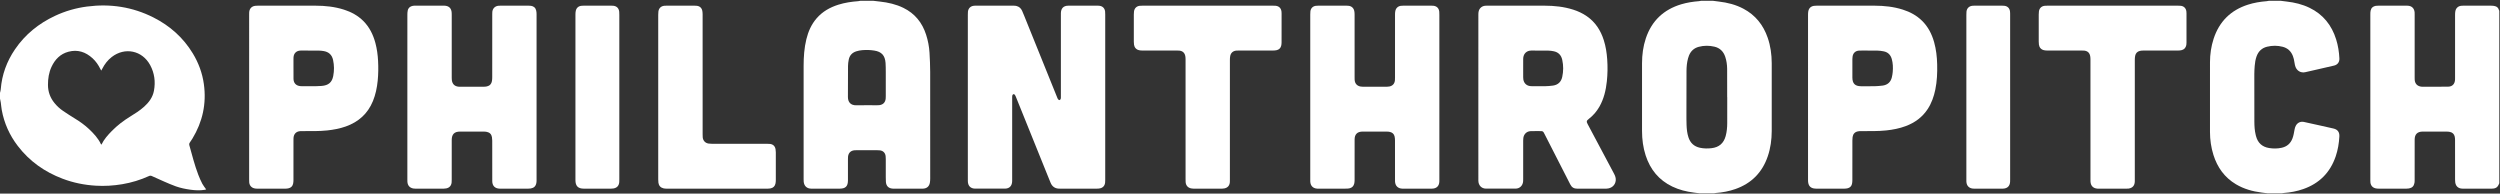
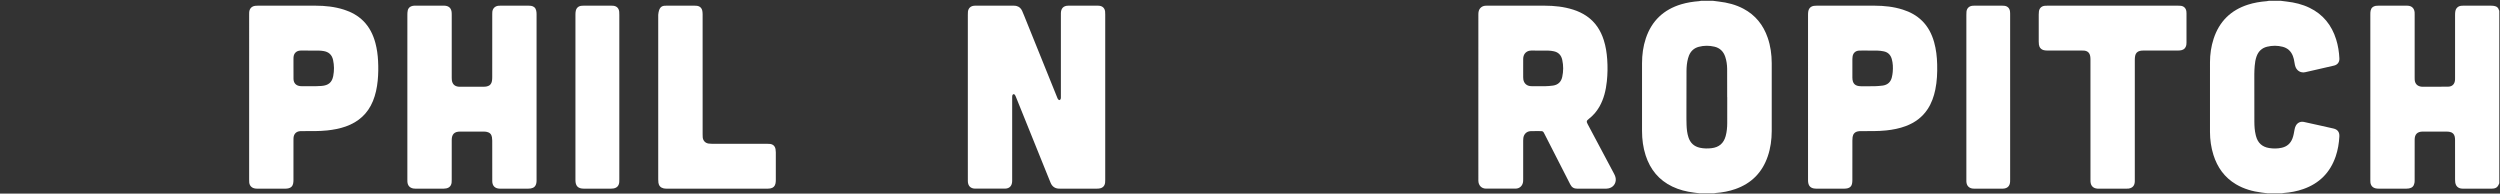
<svg xmlns="http://www.w3.org/2000/svg" width="439px" height="34px" viewBox="0 0 439 34" version="1.1">
  <rect x="0" y="0" width="439" height="34" fill="#333333" stroke="none" />
  <title>Group</title>
  <desc>Created with Sketch.</desc>
  <defs />
  <g id="Page-1" stroke="none" stroke-width="1" fill="none" fill-rule="evenodd">
    <g id="Landing-Page" transform="translate(-306, -5181)" fill="#FFFFFF">
      <g id="Group" transform="translate(306, 5181)">
-         <path d="M17.817,25.396 C18.268,24.451 18.935,23.718 19.631,23.006 C20.588,22.027 21.666,21.205 22.827,20.489 C23.689,19.959 24.547,19.42 25.307,18.739 C26.157,17.976 26.82,17.079 27.034,15.932 C27.327,14.363 27.131,12.837 26.368,11.43 C24.97,8.853 21.93,8.227 19.62,10.011 C18.91,10.559 18.38,11.256 17.969,12.053 C17.916,12.157 17.857,12.259 17.782,12.395 C17.713,12.273 17.665,12.2 17.627,12.122 C17.277,11.413 16.838,10.767 16.254,10.234 C15.037,9.122 13.631,8.652 12.016,9.085 C10.603,9.463 9.659,10.423 9.048,11.735 C8.58,12.738 8.419,13.804 8.423,14.908 C8.427,16.115 8.815,17.171 9.57,18.096 C10.004,18.629 10.506,19.089 11.07,19.472 C11.759,19.942 12.463,20.392 13.173,20.829 C14.046,21.369 14.885,21.955 15.632,22.665 C16.452,23.443 17.228,24.259 17.718,25.304 C17.731,25.331 17.764,25.348 17.817,25.396 Z M-5.3781039e-05,16.303 C0.046,16.097 0.116,15.892 0.132,15.683 C0.331,13.117 1.187,10.788 2.623,8.675 C4.416,6.037 6.808,4.12 9.665,2.781 C11.459,1.941 13.339,1.401 15.3,1.147 C19.369,0.619 23.263,1.209 26.942,3.065 C29.825,4.52 32.172,6.595 33.865,9.39 C34.868,11.046 35.529,12.835 35.798,14.758 C36.278,18.191 35.58,21.381 33.792,24.332 C33.641,24.581 33.48,24.823 33.312,25.061 C33.222,25.19 33.194,25.315 33.238,25.47 C33.731,27.215 34.165,28.98 34.815,30.677 C35.023,31.219 35.259,31.754 35.526,32.269 C35.704,32.611 35.962,32.911 36.203,33.257 C36.147,33.274 36.062,33.313 35.974,33.328 C35.111,33.471 34.248,33.427 33.389,33.306 C32.531,33.185 31.682,33.007 30.865,32.718 C30.165,32.47 29.484,32.166 28.801,31.872 C28.088,31.565 27.379,31.243 26.673,30.918 C26.499,30.838 26.349,30.827 26.169,30.91 C24.666,31.595 23.099,32.072 21.473,32.346 C19.924,32.608 18.369,32.701 16.8,32.606 C14.803,32.484 12.866,32.092 10.994,31.383 C7.849,30.192 5.183,28.321 3.117,25.621 C1.68,23.744 0.73,21.639 0.305,19.3 C0.23,18.882 0.203,18.455 0.142,18.034 C0.107,17.792 0.048,17.554 -5.3781039e-05,17.314 L-5.3781039e-05,16.303 Z" id="Fill-1" />
-         <path d="M155.543,14.183 C155.543,13.678 155.547,13.173 155.542,12.668 C155.535,12.13 155.543,11.589 155.505,11.053 C155.408,9.735 154.806,9.081 153.519,8.879 C153.17,8.824 152.814,8.787 152.461,8.78 C151.751,8.768 151.041,8.792 150.354,9.015 C149.638,9.248 149.186,9.734 149.038,10.48 C148.966,10.841 148.914,11.213 148.912,11.581 C148.897,13.387 148.914,15.195 148.895,17.002 C148.885,17.901 149.351,18.51 150.366,18.489 C151.587,18.463 152.807,18.483 154.028,18.482 C154.161,18.482 154.295,18.481 154.427,18.463 C155.078,18.377 155.466,17.971 155.527,17.314 C155.54,17.169 155.542,17.023 155.542,16.877 C155.543,15.979 155.543,15.081 155.543,14.183 Z M153.308,0.135 C153.713,0.183 154.118,0.233 154.522,0.278 C155.954,0.436 157.345,0.748 158.649,1.388 C160.647,2.37 161.939,3.967 162.622,6.086 C162.954,7.116 163.158,8.174 163.222,9.252 C163.288,10.371 163.338,11.494 163.34,12.615 C163.352,18.858 163.346,25.101 163.344,31.343 C163.344,31.578 163.331,31.816 163.293,32.047 C163.183,32.725 162.766,33.092 162.091,33.126 C161.991,33.13 161.891,33.127 161.791,33.127 L157.063,33.127 C156.963,33.127 156.863,33.131 156.764,33.124 C156.034,33.079 155.621,32.678 155.564,31.943 C155.543,31.686 155.544,31.427 155.543,31.169 C155.542,30.091 155.544,29.013 155.542,27.935 C155.541,27.756 155.538,27.575 155.515,27.398 C155.442,26.847 155.083,26.48 154.539,26.405 C154.341,26.377 154.14,26.373 153.941,26.372 C152.798,26.37 151.654,26.371 150.511,26.372 C150.356,26.372 150.2,26.377 150.045,26.39 C149.406,26.445 149.005,26.828 148.918,27.47 C148.899,27.614 148.9,27.761 148.9,27.908 C148.899,29.164 148.901,30.422 148.899,31.68 C148.898,32.707 148.479,33.126 147.456,33.127 C145.825,33.128 144.193,33.127 142.561,33.127 C142.517,33.127 142.472,33.128 142.428,33.127 C141.692,33.109 141.222,32.681 141.133,31.943 C141.116,31.799 141.116,31.651 141.116,31.506 C141.115,24.859 141.114,18.212 141.116,11.565 C141.116,9.99 141.222,8.425 141.597,6.889 C141.929,5.53 142.478,4.279 143.399,3.216 C144.433,2.023 145.747,1.286 147.227,0.821 C148.356,0.466 149.517,0.296 150.692,0.208 C150.833,0.197 150.971,0.16 151.11,0.135 L153.308,0.135 Z" id="Fill-4" />
        <path d="M303.303,17.078 L303.292,17.078 C303.292,15.417 303.303,13.756 303.286,12.096 C303.278,11.377 303.183,10.663 302.953,9.976 C302.636,9.032 302.011,8.418 301.041,8.193 C300.129,7.982 299.213,7.98 298.307,8.22 C297.48,8.438 296.902,8.961 296.58,9.764 C296.513,9.93 296.458,10.102 296.412,10.274 C296.221,10.994 296.153,11.732 296.15,12.474 C296.139,14.92 296.138,17.367 296.137,19.814 C296.137,20.521 296.133,21.229 296.159,21.935 C296.184,22.664 296.258,23.39 296.484,24.09 C296.811,25.108 297.487,25.731 298.524,25.95 C299.193,26.091 299.864,26.1 300.543,26.021 C301.857,25.867 302.675,25.176 303.028,23.889 C303.23,23.148 303.297,22.389 303.301,21.623 C303.308,20.109 303.303,18.593 303.303,17.078 Z M300.755,0.135 C301.114,0.182 301.473,0.233 301.833,0.275 C303.344,0.45 304.8,0.816 306.154,1.536 C308.251,2.651 309.632,4.379 310.408,6.626 C310.908,8.072 311.11,9.57 311.115,11.092 C311.13,15.067 311.13,19.04 311.115,23.014 C311.11,24.525 310.911,26.011 310.42,27.449 C309.446,30.304 307.54,32.212 304.726,33.199 C303.619,33.587 302.476,33.798 301.31,33.887 C301.19,33.897 301.073,33.931 300.954,33.954 L298.49,33.954 C298.129,33.907 297.769,33.858 297.407,33.812 C296.112,33.649 294.859,33.334 293.674,32.768 C291.312,31.641 289.785,29.779 288.976,27.289 C288.526,25.901 288.344,24.469 288.341,23.015 C288.333,19.042 288.333,15.07 288.341,11.098 C288.344,9.609 288.534,8.144 289.009,6.728 C290.046,3.634 292.153,1.675 295.229,0.751 C296.243,0.447 297.283,0.288 298.336,0.206 C298.477,0.195 298.616,0.159 298.757,0.135 L300.755,0.135 Z" id="Fill-6" />
        <path d="M438.878,32.202 C438.869,32.209 438.856,32.214 438.852,32.224 C438.597,32.894 438.271,33.122 437.548,33.127 C437.005,33.13 436.461,33.127 435.917,33.127 L432.621,33.127 C432.522,33.127 432.421,33.131 432.322,33.123 C431.641,33.071 431.242,32.702 431.139,32.022 C431.116,31.868 431.111,31.71 431.111,31.553 C431.109,29.241 431.111,26.928 431.107,24.615 C431.107,24.404 431.094,24.187 431.048,23.982 C430.948,23.533 430.654,23.262 430.213,23.168 C430.03,23.128 429.839,23.109 429.653,23.109 C428.266,23.104 426.878,23.106 425.491,23.106 C425.458,23.106 425.425,23.106 425.391,23.106 C424.483,23.124 424.018,23.589 424.016,24.51 C424.011,26.88 424.014,29.248 424.012,31.617 C424.012,31.784 424.01,31.955 423.98,32.119 C423.875,32.687 423.58,32.983 423.019,33.09 C422.879,33.117 422.732,33.126 422.59,33.126 C420.947,33.128 419.304,33.129 417.662,33.125 C417.497,33.125 417.329,33.11 417.168,33.075 C416.631,32.959 416.3,32.577 416.243,32.026 C416.229,31.892 416.23,31.756 416.23,31.622 C416.23,21.911 416.23,12.2 416.232,2.49 C416.232,2.278 416.239,2.061 416.284,1.856 C416.389,1.375 416.71,1.108 417.18,1.025 C417.332,0.999 417.49,0.998 417.645,0.998 C419.287,0.995 420.93,0.996 422.573,0.997 C422.661,0.997 422.75,0.997 422.839,1.003 C423.518,1.053 423.939,1.466 424.006,2.155 C424.019,2.289 424.014,2.425 424.014,2.559 C424.014,6.241 424.014,9.924 424.014,13.605 C424.014,13.751 424.011,13.898 424.024,14.043 C424.08,14.673 424.436,15.072 425.05,15.198 C425.115,15.212 425.181,15.225 425.247,15.225 C426.801,15.227 428.355,15.245 429.908,15.217 C430.656,15.204 431.078,14.719 431.107,13.96 C431.112,13.836 431.109,13.713 431.109,13.589 C431.109,9.919 431.109,6.248 431.111,2.576 C431.111,2.376 431.124,2.172 431.159,1.974 C431.257,1.431 431.631,1.083 432.175,1.016 C432.306,0.999 432.44,0.997 432.573,0.997 C434.205,0.996 435.837,0.993 437.468,1 C437.698,1 437.935,1.023 438.156,1.086 C438.496,1.182 438.732,1.411 438.812,1.777 C438.821,1.816 438.855,1.85 438.878,1.886 L438.878,32.202 Z" id="Fill-9" />
        <path d="M400.451,0.135 C400.822,0.183 401.193,0.234 401.565,0.276 C402.952,0.435 404.296,0.759 405.559,1.371 C407.927,2.52 409.442,4.408 410.228,6.92 C410.568,8.006 410.743,9.123 410.796,10.26 C410.825,10.892 410.491,11.364 409.865,11.515 C408.798,11.773 407.725,12.009 406.655,12.254 C406.049,12.392 405.44,12.516 404.838,12.668 C404.06,12.866 403.211,12.458 402.992,11.428 C402.917,11.077 402.871,10.72 402.797,10.37 C402.757,10.185 402.696,10.002 402.627,9.826 C402.299,8.984 401.7,8.438 400.835,8.214 C399.927,7.979 399.011,7.981 398.101,8.203 C397.175,8.43 396.567,9.017 396.247,9.92 C396.058,10.453 395.972,11.006 395.926,11.566 C395.886,12.046 395.859,12.529 395.858,13.011 C395.854,15.795 395.851,18.579 395.866,21.363 C395.87,22.148 395.916,22.934 396.105,23.702 C396.121,23.767 396.138,23.832 396.155,23.897 C396.469,25.1 397.241,25.794 398.448,25.993 C399.188,26.114 399.929,26.111 400.664,25.947 C401.58,25.743 402.212,25.207 402.553,24.32 C402.747,23.813 402.827,23.282 402.923,22.752 C402.964,22.524 403.033,22.291 403.139,22.088 C403.424,21.543 403.969,21.287 404.568,21.413 C405.555,21.622 406.539,21.847 407.525,22.066 C408.272,22.233 409.019,22.399 409.763,22.571 C410.492,22.739 410.831,23.208 410.792,23.952 C410.729,25.159 410.533,26.339 410.141,27.481 C409.167,30.319 407.258,32.217 404.457,33.198 C403.351,33.586 402.208,33.798 401.041,33.887 C400.91,33.897 400.78,33.931 400.651,33.954 L398.253,33.954 C397.881,33.907 397.508,33.86 397.136,33.812 C395.548,33.609 394.028,33.187 392.637,32.359 C390.638,31.17 389.369,29.404 388.675,27.191 C388.266,25.887 388.076,24.545 388.073,23.181 C388.066,19.096 388.065,15.011 388.074,10.927 C388.077,9.528 388.275,8.154 388.708,6.821 C389.698,3.773 391.726,1.789 394.739,0.82 C395.812,0.474 396.915,0.297 398.035,0.208 C398.175,0.197 398.314,0.16 398.453,0.135 L400.451,0.135 Z" id="Fill-12" />
        <path d="M169.952,17.046 C169.952,12.219 169.952,7.392 169.953,2.565 C169.953,2.385 169.949,2.204 169.972,2.027 C170.043,1.463 170.415,1.092 170.971,1.016 C171.06,1.005 171.149,0.997 171.237,0.997 C173.501,0.996 175.765,0.996 178.029,0.999 C178.183,0.999 178.341,1.013 178.491,1.05 C178.953,1.161 179.277,1.456 179.476,1.884 C179.623,2.198 179.748,2.522 179.878,2.844 C181.795,7.589 183.711,12.335 185.627,17.08 C185.677,17.204 185.72,17.339 185.803,17.439 C185.863,17.514 185.993,17.592 186.072,17.574 C186.152,17.556 186.241,17.433 186.266,17.339 C186.303,17.202 186.291,17.05 186.291,16.904 C186.291,12.224 186.291,7.542 186.291,2.861 C186.291,2.67 186.288,2.479 186.293,2.288 C186.313,1.472 186.751,1.007 187.558,1.001 C189.311,0.988 191.065,0.997 192.818,0.998 C192.907,0.998 192.995,1.006 193.084,1.018 C193.631,1.094 193.986,1.451 194.055,2.009 C194.077,2.187 194.078,2.368 194.078,2.547 C194.08,12.224 194.08,21.9 194.078,31.577 C194.078,31.745 194.077,31.914 194.056,32.081 C193.991,32.615 193.679,32.964 193.16,33.075 C192.988,33.112 192.809,33.125 192.632,33.125 C190.468,33.129 188.305,33.128 186.141,33.127 C186.03,33.127 185.918,33.128 185.808,33.117 C185.174,33.049 184.744,32.701 184.495,32.118 C184.306,31.676 184.131,31.227 183.95,30.78 C182.107,26.211 180.263,21.642 178.417,17.074 C178.359,16.929 178.301,16.779 178.212,16.654 C178.163,16.584 178.041,16.517 177.967,16.531 C177.891,16.544 177.797,16.648 177.773,16.73 C177.734,16.866 177.738,17.017 177.738,17.162 C177.737,21.877 177.737,26.592 177.737,31.307 C177.737,31.475 177.739,31.644 177.735,31.812 C177.717,32.643 177.268,33.118 176.452,33.124 C174.721,33.135 172.989,33.133 171.259,33.124 C170.431,33.12 169.959,32.636 169.954,31.797 C169.947,30.125 169.952,28.452 169.952,26.779 L169.952,17.046 Z" id="Fill-15" />
        <path d="M267.47,11.991 C267.47,12.508 267.468,13.024 267.471,13.541 C267.472,13.675 267.478,13.81 267.498,13.942 C267.593,14.584 268.024,15.018 268.654,15.111 C268.796,15.132 268.94,15.141 269.084,15.142 C269.816,15.145 270.549,15.156 271.281,15.139 C271.757,15.128 272.234,15.097 272.705,15.029 C273.577,14.902 274.132,14.392 274.326,13.517 C274.548,12.519 274.549,11.514 274.332,10.514 C274.149,9.672 273.638,9.151 272.794,8.994 C272.501,8.94 272.201,8.894 271.904,8.889 C270.895,8.874 269.885,8.877 268.875,8.877 C268.755,8.877 268.63,8.89 268.514,8.92 C267.865,9.085 267.484,9.6 267.472,10.342 C267.463,10.892 267.471,11.441 267.47,11.991 Z M259.598,17.061 C259.598,12.223 259.598,7.384 259.601,2.547 C259.601,2.347 259.611,2.139 259.663,1.949 C259.812,1.41 260.248,1.059 260.797,1.008 C260.907,0.997 261.019,0.996 261.13,0.996 C264.503,0.996 267.876,0.992 271.25,0.998 C272.943,1.001 274.615,1.175 276.24,1.69 C277.103,1.963 277.917,2.341 278.663,2.861 C280.15,3.897 281.081,5.337 281.625,7.053 C281.974,8.149 282.146,9.278 282.226,10.422 C282.317,11.713 282.3,13.002 282.162,14.289 C281.994,15.852 281.641,17.36 280.853,18.738 C280.375,19.575 279.759,20.288 278.999,20.875 C278.581,21.2 278.551,21.341 278.8,21.809 C280.344,24.715 281.888,27.62 283.436,30.523 C283.635,30.896 283.769,31.28 283.722,31.711 C283.633,32.534 282.98,33.103 282.086,33.125 C281.653,33.136 281.22,33.128 280.788,33.128 C279.512,33.128 278.236,33.122 276.959,33.13 C276.391,33.134 276.003,32.904 275.737,32.38 C274.239,29.425 272.725,26.478 271.217,23.529 C271.171,23.439 271.127,23.349 271.075,23.263 C270.981,23.11 270.846,23.023 270.663,23.023 C270.03,23.025 269.397,23.008 268.765,23.032 C268.1,23.058 267.602,23.534 267.501,24.201 C267.477,24.356 267.471,24.514 267.471,24.671 C267.47,26.915 267.47,29.16 267.47,31.406 C267.47,31.54 267.471,31.675 267.463,31.809 C267.416,32.574 266.887,33.117 266.129,33.123 C264.398,33.136 262.667,33.137 260.936,33.122 C260.137,33.116 259.601,32.532 259.6,31.71 C259.596,29.162 259.598,26.613 259.598,24.065 L259.598,17.061 Z" id="Fill-17" />
        <path d="M71.532,17.01 C71.532,12.193 71.532,7.377 71.535,2.56 C71.535,2.327 71.55,2.088 71.596,1.86 C71.694,1.375 72.019,1.111 72.488,1.026 C72.639,0.998 72.797,0.997 72.952,0.997 C74.594,0.996 76.237,0.996 77.88,0.996 C77.935,0.996 77.991,0.996 78.046,0.997 C78.849,1.026 79.287,1.469 79.318,2.287 C79.323,2.433 79.323,2.579 79.323,2.725 C79.323,6.373 79.323,10.023 79.324,13.672 C79.324,13.817 79.325,13.964 79.347,14.107 C79.451,14.782 79.851,15.16 80.525,15.224 C80.613,15.232 80.702,15.231 80.791,15.231 C82.178,15.232 83.566,15.234 84.953,15.23 C85.14,15.229 85.331,15.211 85.513,15.17 C86.01,15.057 86.302,14.73 86.387,14.228 C86.425,13.997 86.436,13.758 86.436,13.524 C86.439,9.852 86.438,6.181 86.439,2.51 C86.439,2.364 86.436,2.217 86.452,2.072 C86.515,1.492 86.914,1.085 87.488,1.015 C87.62,0.998 87.754,0.997 87.887,0.997 C89.518,0.996 91.15,0.996 92.781,0.997 C92.936,0.997 93.093,1 93.247,1.023 C93.736,1.095 94.057,1.386 94.161,1.873 C94.205,2.079 94.221,2.295 94.221,2.506 C94.223,12.207 94.223,21.907 94.222,31.608 C94.222,31.775 94.218,31.946 94.188,32.11 C94.081,32.693 93.78,32.991 93.202,33.095 C93.061,33.12 92.915,33.126 92.772,33.126 C91.14,33.128 89.508,33.127 87.877,33.127 C87.832,33.127 87.788,33.128 87.744,33.127 C86.917,33.108 86.443,32.634 86.441,31.798 C86.435,30.024 86.438,28.25 86.438,26.475 C86.438,25.881 86.443,25.286 86.436,24.69 C86.434,24.49 86.42,24.286 86.386,24.088 C86.301,23.581 85.998,23.266 85.5,23.163 C85.328,23.127 85.149,23.109 84.973,23.108 C83.575,23.104 82.176,23.104 80.777,23.107 C79.787,23.109 79.326,23.574 79.323,24.57 C79.32,25.715 79.323,26.86 79.323,28.005 C79.323,29.173 79.323,30.341 79.322,31.508 C79.322,31.688 79.324,31.869 79.304,32.047 C79.244,32.608 78.916,32.97 78.37,33.081 C78.229,33.11 78.084,33.125 77.941,33.125 C76.265,33.128 74.589,33.128 72.913,33.126 C72.803,33.126 72.691,33.119 72.583,33.1 C71.947,32.985 71.589,32.584 71.541,31.932 C71.53,31.786 71.532,31.64 71.532,31.494 C71.532,26.666 71.532,21.838 71.532,17.01" id="Fill-19" />
-         <path d="M252.752,17.039 L252.752,31.489 C252.752,31.635 252.755,31.781 252.745,31.927 C252.7,32.645 252.304,33.055 251.593,33.122 C251.493,33.131 251.393,33.127 251.293,33.127 L246.432,33.127 C246.365,33.127 246.299,33.129 246.232,33.126 C245.461,33.093 245,32.631 244.966,31.85 C244.956,31.615 244.964,31.378 244.964,31.143 C244.964,28.976 244.966,26.809 244.961,24.642 C244.96,24.409 244.94,24.169 244.886,23.943 C244.785,23.524 244.499,23.27 244.089,23.172 C243.918,23.131 243.738,23.109 243.562,23.109 C242.141,23.104 240.721,23.106 239.3,23.106 C239.267,23.106 239.234,23.106 239.201,23.107 C238.33,23.135 237.872,23.599 237.87,24.485 C237.865,26.708 237.868,28.931 237.868,31.154 C237.868,31.345 237.876,31.536 237.866,31.726 C237.857,31.894 237.844,32.064 237.807,32.226 C237.705,32.67 237.431,32.959 236.991,33.064 C236.809,33.107 236.618,33.124 236.431,33.124 C234.789,33.129 233.146,33.127 231.503,33.127 C231.436,33.127 231.37,33.129 231.304,33.125 C230.561,33.081 230.118,32.63 230.083,31.881 C230.078,31.781 230.081,31.68 230.081,31.579 C230.08,21.901 230.08,12.222 230.081,2.544 C230.081,2.354 230.081,2.161 230.107,1.974 C230.178,1.45 230.525,1.101 231.043,1.023 C231.185,1.001 231.33,0.998 231.475,0.998 C233.128,0.996 234.782,0.996 236.435,0.997 C236.568,0.998 236.703,1.001 236.834,1.019 C237.349,1.091 237.707,1.421 237.813,1.938 C237.852,2.134 237.866,2.338 237.866,2.539 C237.869,6.233 237.868,9.926 237.869,13.62 C237.869,13.755 237.866,13.89 237.876,14.024 C237.919,14.653 238.271,15.065 238.883,15.191 C239.023,15.22 239.168,15.23 239.312,15.231 C240.722,15.233 242.131,15.233 243.54,15.23 C243.684,15.23 243.83,15.218 243.97,15.189 C244.562,15.068 244.897,14.689 244.952,14.079 C244.967,13.912 244.964,13.743 244.964,13.575 C244.964,9.892 244.963,6.21 244.966,2.527 C244.966,2.327 244.979,2.122 245.02,1.927 C245.125,1.426 245.476,1.099 245.974,1.023 C246.117,1.001 246.263,0.998 246.406,0.998 C248.049,0.996 249.692,0.996 251.334,0.997 C251.456,0.997 251.578,1 251.7,1.012 C252.303,1.076 252.672,1.445 252.734,2.051 C252.751,2.23 252.751,2.41 252.751,2.589 C252.752,7.406 252.752,12.223 252.752,17.039" id="Fill-21" />
        <path d="M51.534,11.979 L51.536,11.979 C51.536,12.607 51.523,13.237 51.54,13.865 C51.559,14.584 51.974,15.028 52.681,15.118 C52.823,15.136 52.969,15.142 53.112,15.142 C53.855,15.145 54.599,15.149 55.342,15.141 C55.718,15.138 56.096,15.123 56.472,15.092 C57.676,14.991 58.296,14.479 58.515,13.344 C58.697,12.412 58.69,11.47 58.489,10.537 C58.291,9.615 57.713,9.103 56.805,8.962 C56.532,8.919 56.254,8.888 55.978,8.885 C54.935,8.874 53.892,8.878 52.85,8.876 C52.794,8.876 52.739,8.879 52.683,8.884 C52.022,8.943 51.608,9.357 51.544,10.027 C51.534,10.139 51.535,10.251 51.534,10.363 C51.534,10.902 51.534,11.441 51.534,11.979 M43.749,17.078 C43.749,12.251 43.749,7.423 43.75,2.595 C43.75,2.449 43.747,2.303 43.758,2.158 C43.803,1.527 44.173,1.117 44.791,1.024 C44.955,0.999 45.122,0.997 45.289,0.997 C48.663,0.996 52.037,0.992 55.411,0.998 C57.104,1.001 58.778,1.176 60.402,1.694 C61.678,2.102 62.835,2.723 63.797,3.683 C64.878,4.762 65.527,6.085 65.92,7.551 C66.196,8.584 66.335,9.639 66.391,10.706 C66.451,11.862 66.439,13.017 66.324,14.17 C66.201,15.404 65.954,16.608 65.482,17.758 C64.57,19.981 62.941,21.419 60.721,22.207 C59.669,22.58 58.581,22.783 57.474,22.903 C56.058,23.056 54.637,23.017 53.217,23.022 C53.051,23.023 52.884,23.019 52.718,23.03 C52.025,23.077 51.595,23.508 51.542,24.209 C51.531,24.344 51.534,24.479 51.534,24.614 C51.534,26.949 51.535,29.284 51.531,31.619 C51.531,31.831 51.515,32.047 51.471,32.253 C51.376,32.704 51.088,32.977 50.644,33.071 C50.492,33.103 50.336,33.125 50.183,33.125 C48.485,33.129 46.786,33.128 45.089,33.125 C44.946,33.125 44.8,33.105 44.661,33.072 C44.158,32.954 43.831,32.585 43.767,32.067 C43.747,31.911 43.75,31.753 43.75,31.596 C43.749,26.756 43.749,21.918 43.749,17.078" id="Fill-23" />
-         <path d="M212.074,0.996 C215.881,0.996 219.688,0.996 223.495,0.997 C223.661,0.997 223.828,0.996 223.993,1.013 C224.609,1.074 224.977,1.454 225.035,2.081 C225.045,2.192 225.047,2.305 225.047,2.417 C225.047,4.09 225.05,5.763 225.044,7.436 C225.044,7.647 225.024,7.864 224.969,8.066 C224.861,8.468 224.582,8.717 224.185,8.808 C223.981,8.854 223.767,8.872 223.559,8.872 C221.539,8.877 219.519,8.875 217.499,8.875 C217.354,8.875 217.209,8.873 217.066,8.89 C216.497,8.957 216.133,9.286 216.021,9.858 C215.979,10.075 215.971,10.303 215.971,10.526 C215.969,17.543 215.969,24.56 215.969,31.577 C215.969,31.712 215.973,31.846 215.962,31.98 C215.914,32.593 215.581,32.971 214.985,33.088 C214.867,33.112 214.744,33.126 214.622,33.126 C212.936,33.128 211.249,33.129 209.562,33.126 C209.43,33.125 209.295,33.111 209.166,33.085 C208.596,32.967 208.254,32.585 208.198,31.998 C208.182,31.831 208.186,31.661 208.186,31.493 C208.185,24.476 208.186,17.459 208.184,10.442 C208.184,10.253 208.177,10.059 208.143,9.874 C208.034,9.276 207.682,8.952 207.085,8.888 C206.942,8.873 206.797,8.875 206.653,8.875 C204.633,8.875 202.613,8.876 200.593,8.873 C200.406,8.872 200.214,8.857 200.032,8.818 C199.537,8.712 199.211,8.358 199.135,7.855 C199.109,7.678 199.1,7.498 199.099,7.319 C199.096,5.724 199.096,4.13 199.099,2.536 C199.1,2.357 199.109,2.176 199.133,1.999 C199.212,1.451 199.579,1.087 200.122,1.019 C200.298,0.996 200.477,0.997 200.654,0.997 C204.461,0.996 208.268,0.996 212.074,0.996" id="Fill-25" />
-         <path d="M115.584,17.079 C115.584,12.252 115.584,7.425 115.585,2.598 C115.585,2.407 115.591,2.216 115.615,2.027 C115.692,1.443 116.065,1.079 116.645,1.014 C116.777,0.999 116.911,0.997 117.044,0.997 C118.675,0.996 120.307,0.996 121.938,0.997 C122.082,0.997 122.227,1 122.37,1.018 C122.899,1.086 123.24,1.407 123.332,1.938 C123.368,2.147 123.38,2.362 123.38,2.574 C123.382,9.579 123.382,16.584 123.382,23.589 C123.382,23.768 123.379,23.949 123.398,24.127 C123.461,24.711 123.843,25.118 124.417,25.208 C124.602,25.237 124.791,25.247 124.98,25.247 C128.209,25.25 131.438,25.249 134.667,25.25 C134.856,25.25 135.046,25.251 135.232,25.275 C135.759,25.343 136.097,25.674 136.186,26.204 C136.216,26.381 136.233,26.561 136.233,26.74 C136.237,28.368 136.237,29.995 136.233,31.623 C136.232,31.824 136.216,32.028 136.176,32.224 C136.084,32.672 135.812,32.962 135.368,33.065 C135.197,33.105 135.017,33.125 134.841,33.125 C128.893,33.128 122.945,33.128 116.997,33.125 C116.832,33.125 116.663,33.107 116.503,33.071 C116.009,32.958 115.692,32.608 115.618,32.097 C115.591,31.91 115.586,31.717 115.585,31.527 C115.584,26.711 115.584,21.895 115.584,17.079" id="Fill-27" />
+         <path d="M115.584,17.079 C115.584,12.252 115.584,7.425 115.585,2.598 C115.692,1.443 116.065,1.079 116.645,1.014 C116.777,0.999 116.911,0.997 117.044,0.997 C118.675,0.996 120.307,0.996 121.938,0.997 C122.082,0.997 122.227,1 122.37,1.018 C122.899,1.086 123.24,1.407 123.332,1.938 C123.368,2.147 123.38,2.362 123.38,2.574 C123.382,9.579 123.382,16.584 123.382,23.589 C123.382,23.768 123.379,23.949 123.398,24.127 C123.461,24.711 123.843,25.118 124.417,25.208 C124.602,25.237 124.791,25.247 124.98,25.247 C128.209,25.25 131.438,25.249 134.667,25.25 C134.856,25.25 135.046,25.251 135.232,25.275 C135.759,25.343 136.097,25.674 136.186,26.204 C136.216,26.381 136.233,26.561 136.233,26.74 C136.237,28.368 136.237,29.995 136.233,31.623 C136.232,31.824 136.216,32.028 136.176,32.224 C136.084,32.672 135.812,32.962 135.368,33.065 C135.197,33.105 135.017,33.125 134.841,33.125 C128.893,33.128 122.945,33.128 116.997,33.125 C116.832,33.125 116.663,33.107 116.503,33.071 C116.009,32.958 115.692,32.608 115.618,32.097 C115.591,31.91 115.586,31.717 115.585,31.527 C115.584,26.711 115.584,21.895 115.584,17.079" id="Fill-27" />
        <path d="M108.752,17.047 C108.752,21.851 108.752,26.656 108.752,31.46 C108.752,31.628 108.755,31.797 108.742,31.965 C108.696,32.595 108.36,32.976 107.748,33.092 C107.607,33.118 107.462,33.126 107.318,33.126 C105.72,33.129 104.122,33.128 102.524,33.128 C101.498,33.126 101.047,32.668 101.047,31.622 C101.046,21.912 101.046,12.203 101.049,2.493 C101.049,2.304 101.064,2.111 101.102,1.926 C101.207,1.402 101.557,1.083 102.082,1.018 C102.224,1 102.37,0.997 102.514,0.997 C104.112,0.996 105.709,0.996 107.307,0.997 C107.429,0.997 107.552,0.999 107.674,1.01 C108.291,1.068 108.665,1.435 108.735,2.062 C108.756,2.251 108.752,2.443 108.752,2.634 C108.752,7.438 108.752,12.243 108.752,17.047" id="Fill-29" />
        <path d="M328.387,15.143 C328.654,15.143 328.92,15.156 329.185,15.141 C329.672,15.112 330.163,15.098 330.642,15.023 C331.467,14.893 332.008,14.411 332.208,13.579 C332.282,13.275 332.335,12.963 332.362,12.652 C332.428,11.877 332.408,11.104 332.191,10.349 C331.985,9.63 331.521,9.168 330.791,9.019 C330.423,8.944 330.046,8.896 329.672,8.886 C328.807,8.866 327.941,8.876 327.076,8.876 C326.854,8.876 326.631,8.868 326.411,8.888 C325.789,8.944 325.393,9.331 325.311,9.953 C325.292,10.098 325.279,10.244 325.278,10.39 C325.276,11.466 325.272,12.544 325.278,13.621 C325.284,14.674 325.746,15.135 326.789,15.143 C327.322,15.147 327.855,15.143 328.387,15.143 M317.489,17.061 C317.489,12.233 317.488,7.405 317.49,2.577 C317.49,2.387 317.499,2.194 317.532,2.008 C317.634,1.444 317.969,1.116 318.526,1.027 C318.689,1.001 318.857,0.997 319.023,0.997 C322.409,0.996 325.794,0.991 329.179,0.998 C330.862,1.002 332.524,1.176 334.138,1.69 C335.404,2.093 336.552,2.705 337.512,3.649 C338.577,4.695 339.23,5.978 339.632,7.405 C339.989,8.675 340.134,9.978 340.167,11.295 C340.206,12.791 340.142,14.279 339.838,15.75 C339.588,16.958 339.185,18.104 338.51,19.14 C337.563,20.591 336.238,21.546 334.644,22.144 C333.546,22.556 332.405,22.775 331.243,22.901 C329.771,23.061 328.294,23.013 326.818,23.024 C326.62,23.025 326.417,23.029 326.224,23.072 C325.703,23.186 325.392,23.531 325.317,24.061 C325.289,24.26 325.279,24.464 325.279,24.665 C325.276,26.989 325.279,29.313 325.274,31.637 C325.273,31.86 325.258,32.088 325.208,32.303 C325.114,32.711 324.841,32.963 324.442,33.061 C324.271,33.103 324.092,33.124 323.916,33.125 C322.24,33.129 320.564,33.128 318.888,33.126 C318.766,33.126 318.644,33.118 318.524,33.095 C317.94,32.986 317.627,32.672 317.524,32.08 C317.494,31.915 317.49,31.746 317.49,31.578 C317.488,26.738 317.489,21.9 317.489,17.061" id="Fill-31" />
        <path d="M371.016,0.996 C374.823,0.996 378.629,0.996 382.436,0.997 C382.613,0.997 382.792,0.997 382.968,1.021 C383.502,1.093 383.85,1.448 383.926,1.988 C383.941,2.098 383.948,2.211 383.948,2.323 C383.949,4.052 383.95,5.781 383.948,7.51 C383.948,7.645 383.943,7.782 383.917,7.912 C383.817,8.397 383.534,8.716 383.046,8.817 C382.853,8.857 382.651,8.872 382.453,8.873 C380.421,8.876 378.39,8.873 376.359,8.877 C376.161,8.878 375.959,8.892 375.767,8.937 C375.313,9.042 375.028,9.339 374.934,9.799 C374.888,10.027 374.874,10.266 374.873,10.5 C374.87,16.27 374.871,22.041 374.871,27.812 C374.871,29.069 374.871,30.326 374.871,31.584 C374.871,31.685 374.873,31.786 374.869,31.887 C374.843,32.592 374.47,33.013 373.783,33.112 C373.673,33.128 373.561,33.127 373.45,33.127 C371.808,33.128 370.165,33.128 368.522,33.128 C368.456,33.128 368.389,33.129 368.323,33.125 C367.566,33.081 367.119,32.623 367.09,31.856 C367.085,31.722 367.087,31.587 367.087,31.452 C367.087,24.458 367.087,17.464 367.085,10.469 C367.085,10.268 367.077,10.064 367.041,9.867 C366.936,9.283 366.593,8.962 366.012,8.891 C365.859,8.873 365.702,8.875 365.547,8.875 C363.527,8.875 361.507,8.876 359.487,8.873 C359.3,8.872 359.108,8.856 358.926,8.816 C358.435,8.71 358.11,8.353 358.036,7.849 C358.009,7.672 358.001,7.491 358.001,7.312 C357.998,5.728 357.998,4.145 358.001,2.563 C358.001,2.372 358.009,2.18 358.037,1.992 C358.117,1.444 358.484,1.085 359.03,1.018 C359.206,0.996 359.385,0.997 359.562,0.997 C363.38,0.996 367.198,0.996 371.016,0.996" id="Fill-33" />
        <path d="M352.981,17.04 C352.981,21.855 352.982,26.67 352.981,31.485 C352.981,31.631 352.982,31.777 352.973,31.922 C352.927,32.657 352.519,33.071 351.792,33.123 C351.692,33.131 351.592,33.127 351.492,33.127 L346.766,33.127 C346.666,33.127 346.565,33.131 346.467,33.122 C345.754,33.056 345.336,32.619 345.297,31.898 C345.291,31.786 345.294,31.673 345.294,31.561 C345.294,21.897 345.294,12.233 345.295,2.569 C345.295,2.389 345.293,2.209 345.315,2.031 C345.382,1.468 345.755,1.091 346.309,1.018 C346.429,1.002 346.552,0.998 346.674,0.997 C348.316,0.996 349.958,0.996 351.601,0.998 C351.733,0.998 351.868,1.002 351.999,1.021 C352.534,1.097 352.883,1.447 352.954,1.989 C352.981,2.188 352.98,2.392 352.98,2.594 C352.982,7.409 352.981,12.224 352.981,17.04" id="Fill-35" />
      </g>
    </g>
  </g>
</svg>